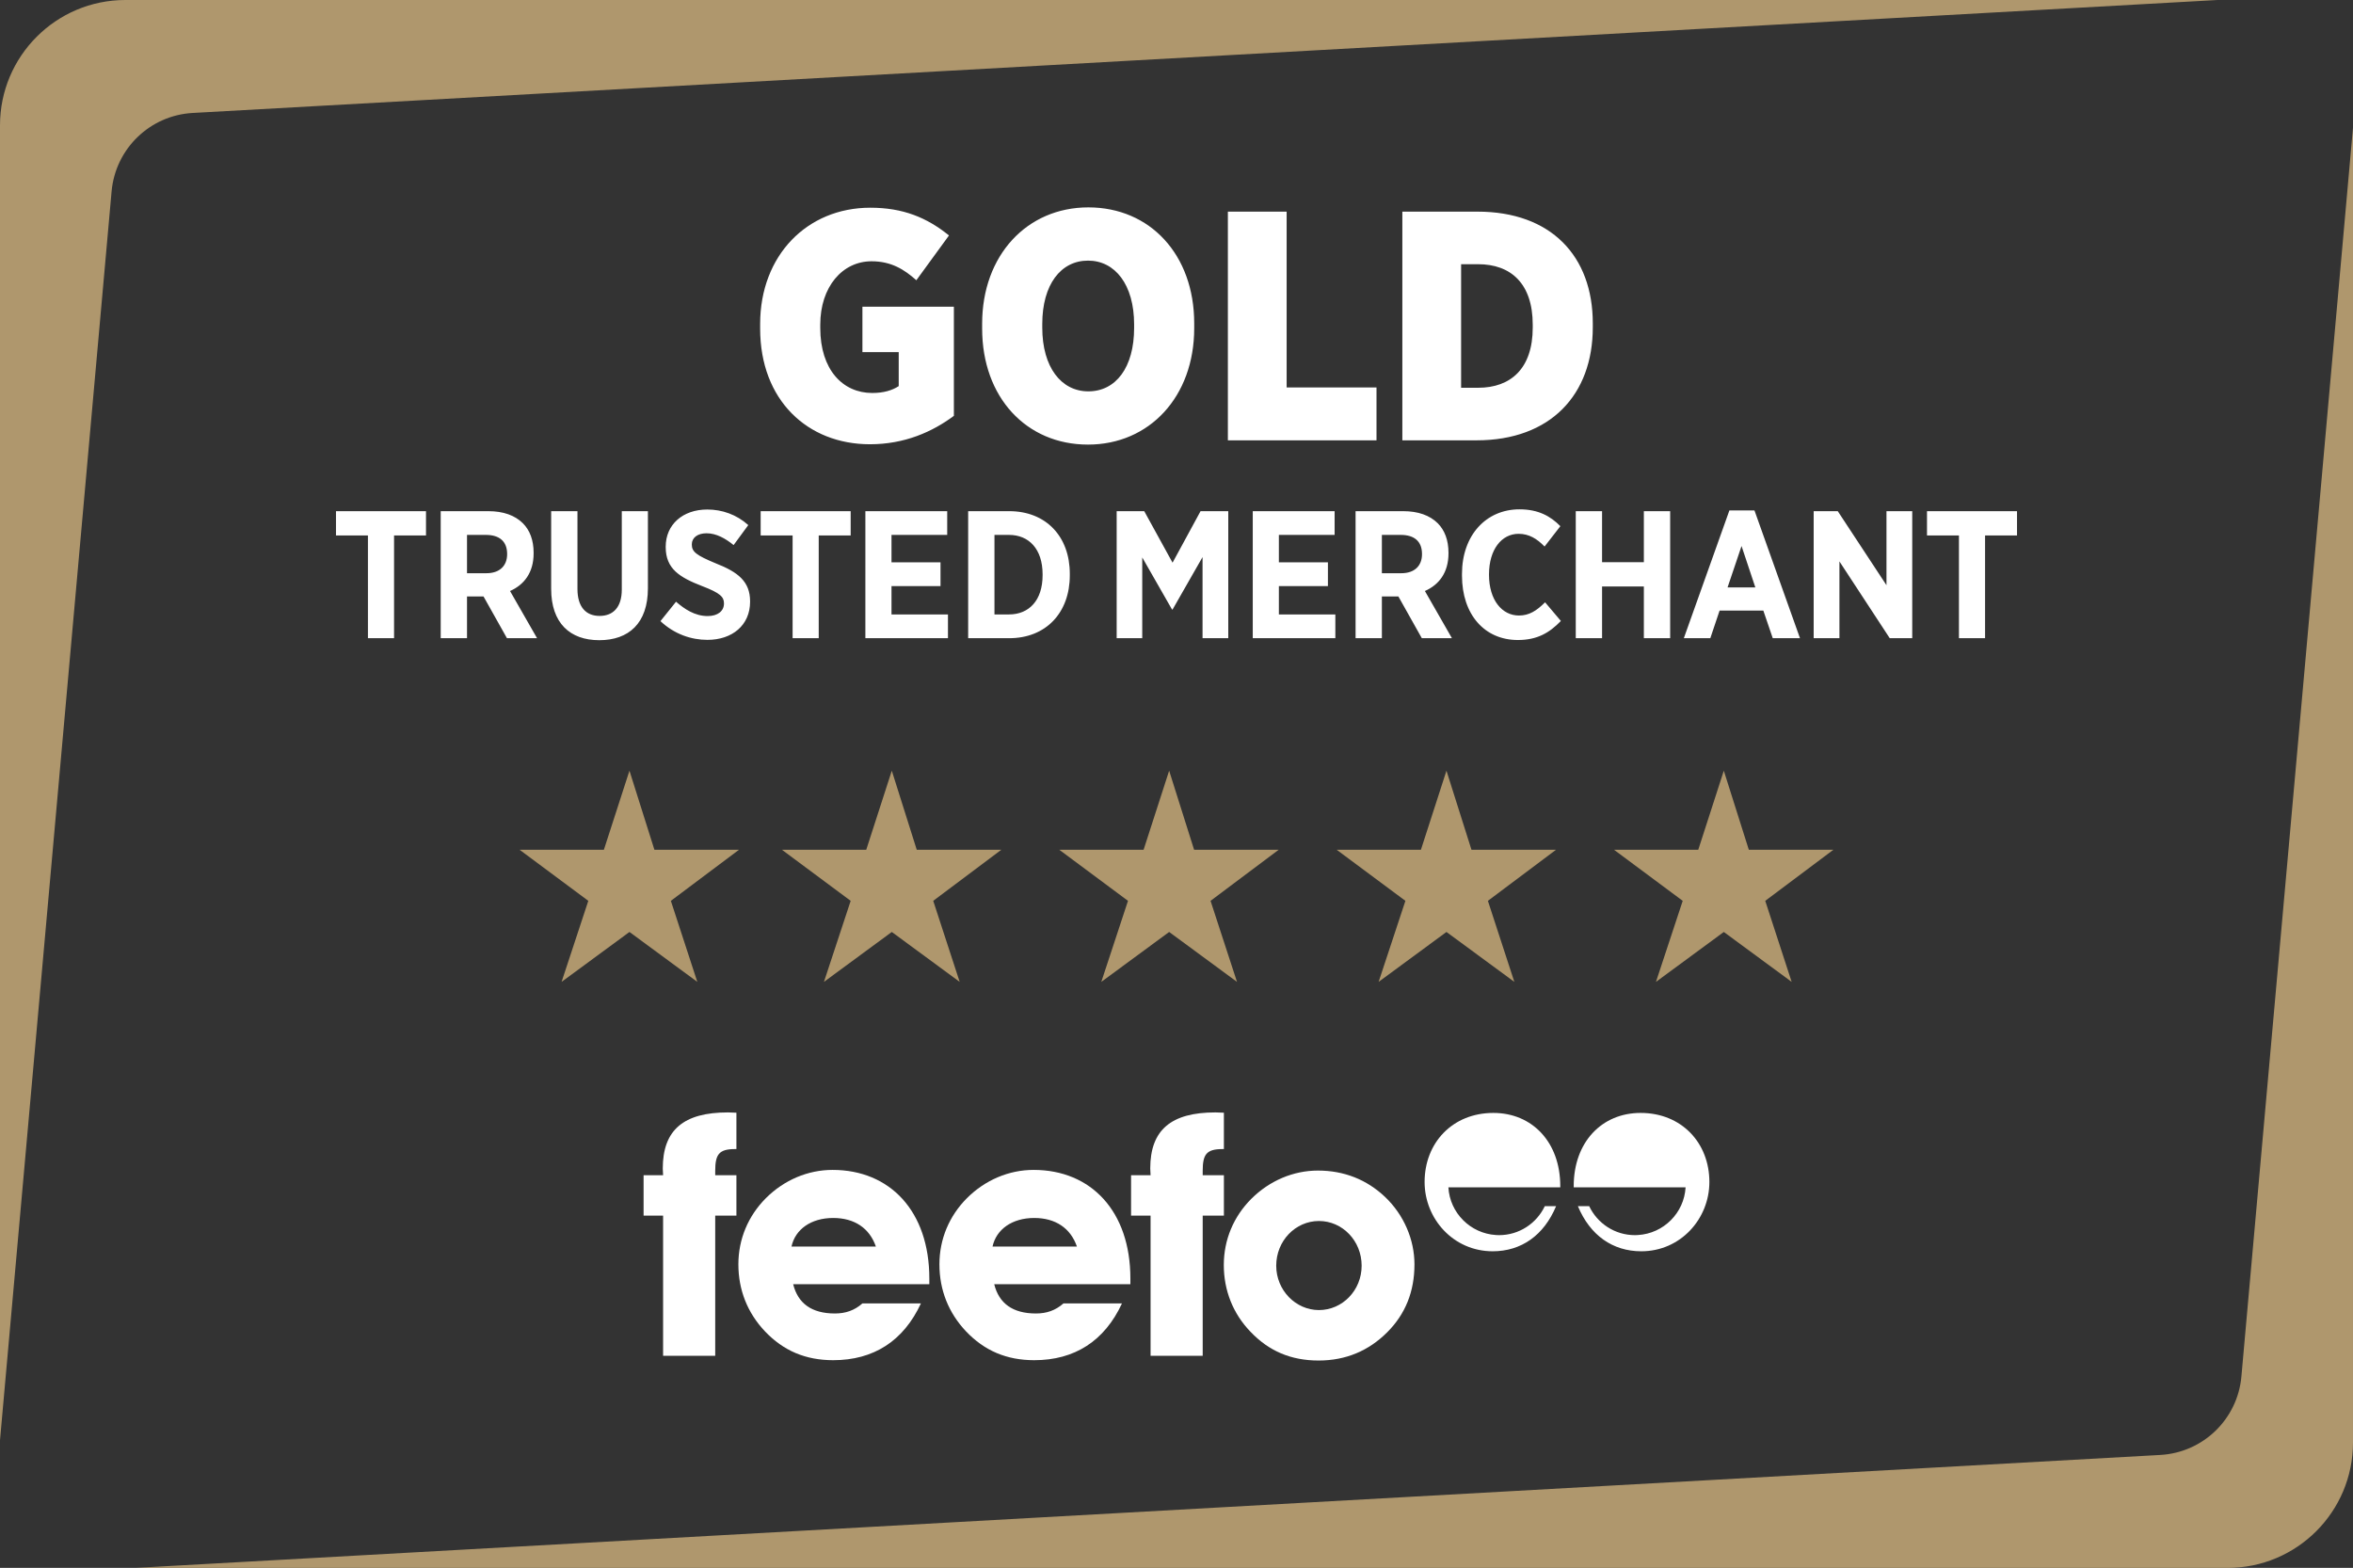
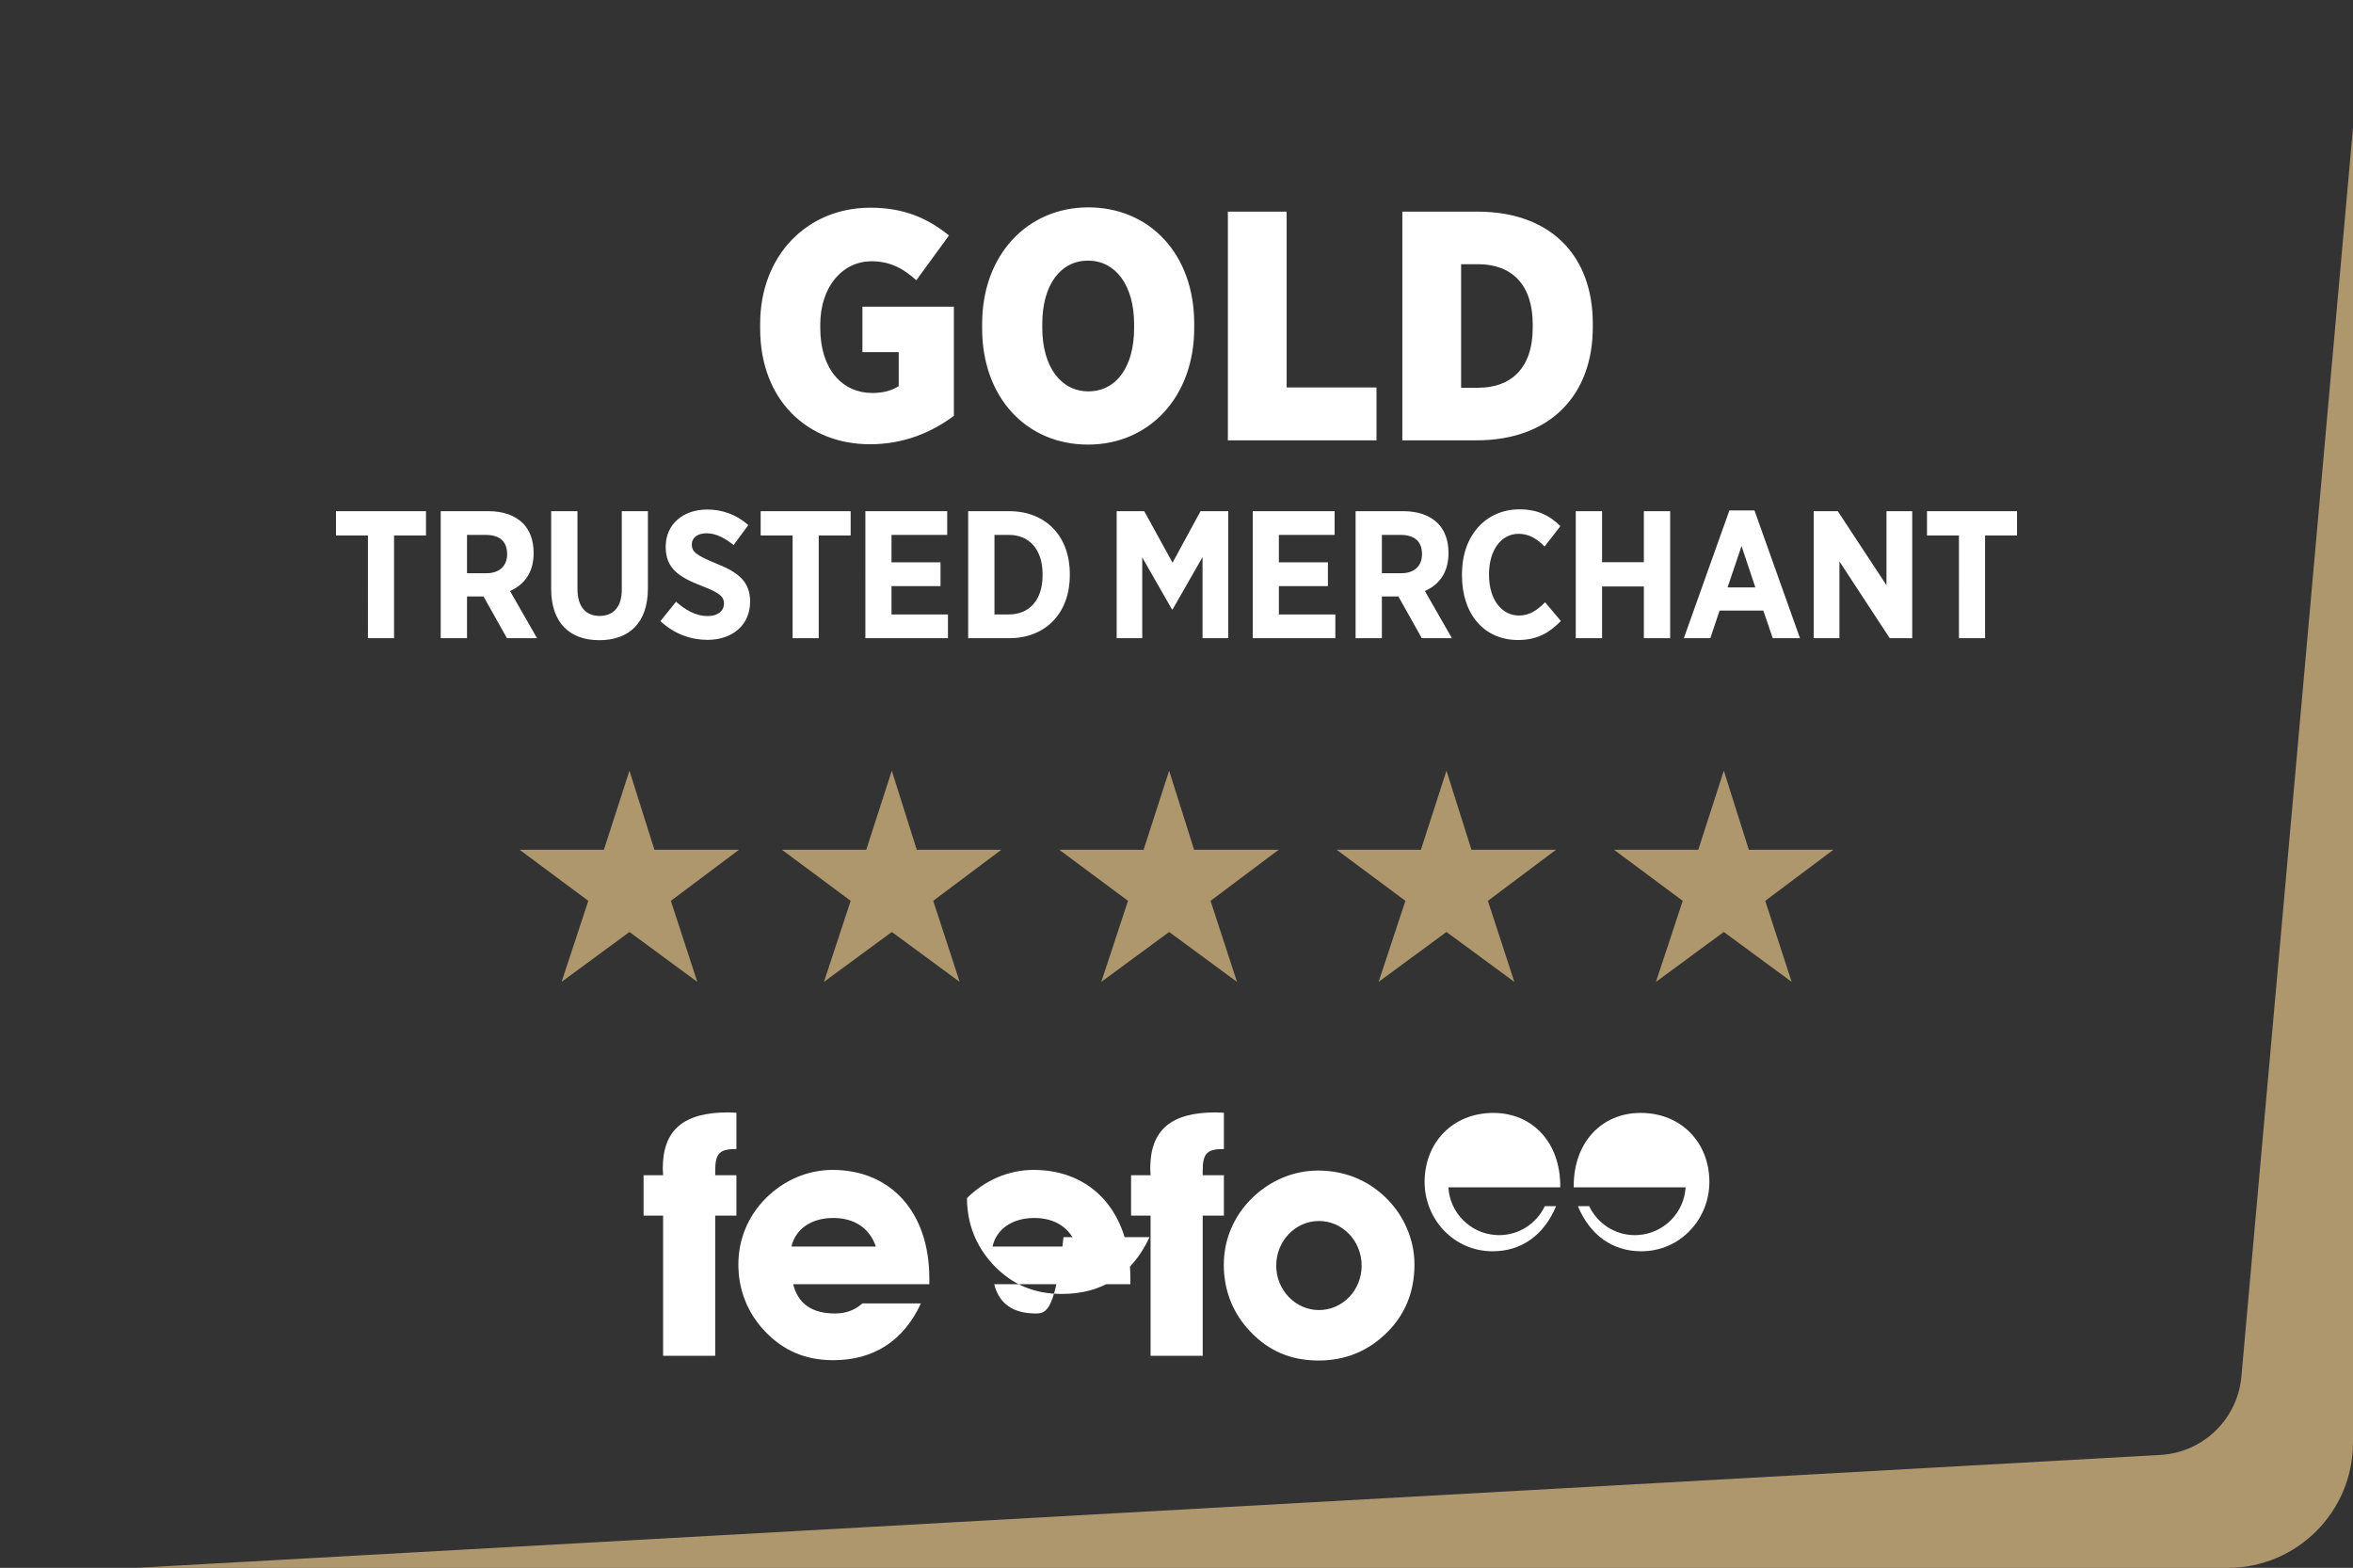
<svg xmlns="http://www.w3.org/2000/svg" version="1.1" x="0px" y="0px" width="77.925px" height="51.926px" viewBox="0 0 77.925 51.926" style="enable-background:new 0 0 77.925 51.926;" xml:space="preserve">
  <rect x="0" y="0" width="77.925" height="51.926" fill="#333333" stroke="none" />
  <style type="text/css">
	.st0{fill:#AF976D;}
	.st1{fill:#FFFFFF;}
</style>
  <defs>
</defs>
  <path class="st0" d="M4.488,51.926h69.285c2.293,0,4.152-1.859,4.152-4.152V4.228l-3.696,41.361  c-0.127,1.412-1.269,2.517-2.685,2.596L4.488,51.926z" />
-   <path class="st0" d="M73.437,0H4.152C1.859,0,0,1.859,0,4.152v43.546L3.696,6.337C3.823,4.925,4.965,3.82,6.381,3.741L73.437,0z" />
  <path class="st0" d="M20.846,25.524l-0.847,2.618h-2.792l2.276,1.692l-0.885,2.684l2.248-1.653l2.247,1.653l-0.876-2.684  l2.257-1.692h-2.802L20.846,25.524z M29.534,25.524l-0.846,2.618h-2.793l2.277,1.692l-0.885,2.684l2.247-1.653l2.248,1.653  l-0.876-2.684l2.256-1.692H30.36L29.534,25.524z M38.719,25.524l-0.846,2.618H35.08l2.276,1.692l-0.884,2.684l2.247-1.653  l2.247,1.653l-0.876-2.684l2.257-1.692h-2.802L38.719,25.524z M47.903,25.524l-0.846,2.618h-2.791l2.277,1.692l-0.887,2.684  l2.247-1.653l2.248,1.653l-0.876-2.684l2.257-1.692h-2.801L47.903,25.524z M57.088,25.524l-0.846,2.618h-2.791l2.276,1.692  l-0.886,2.684l2.247-1.653l2.247,1.653l-0.875-2.684l2.258-1.692h-2.802L57.088,25.524z" />
  <path class="st1" d="M29.007,41.284h-2.795c0.123-0.569,0.645-0.947,1.381-0.947C28.295,40.337,28.796,40.672,29.007,41.284   M30.777,42.531v-0.19c0-2.227-1.302-3.596-3.205-3.596c-0.815,0-1.605,0.334-2.206,0.934c-0.59,0.591-0.913,1.36-0.913,2.194  c0,0.846,0.3,1.604,0.879,2.217c0.612,0.645,1.348,0.957,2.261,0.957c1.337,0,2.327-0.634,2.906-1.881h-1.937  C28.295,43.4,28.004,43.5,27.649,43.5c-0.769,0-1.224-0.334-1.381-0.969H30.777z" />
-   <path class="st1" d="M35.665,41.284H32.87c0.123-0.569,0.647-0.947,1.381-0.947C34.953,40.337,35.454,40.672,35.665,41.284   M37.435,42.531v-0.19c0-2.227-1.302-3.596-3.205-3.596c-0.815,0-1.605,0.334-2.206,0.934c-0.59,0.591-0.913,1.36-0.913,2.194  c0,0.846,0.3,1.604,0.879,2.217c0.612,0.645,1.348,0.957,2.261,0.957c1.337,0,2.327-0.634,2.906-1.881H35.22  C34.953,43.4,34.662,43.5,34.307,43.5c-0.769,0-1.224-0.334-1.381-0.969H37.435z" />
+   <path class="st1" d="M35.665,41.284H32.87c0.123-0.569,0.647-0.947,1.381-0.947C34.953,40.337,35.454,40.672,35.665,41.284   M37.435,42.531v-0.19c0-2.227-1.302-3.596-3.205-3.596c-0.815,0-1.605,0.334-2.206,0.934c0,0.846,0.3,1.604,0.879,2.217c0.612,0.645,1.348,0.957,2.261,0.957c1.337,0,2.327-0.634,2.906-1.881H35.22  C34.953,43.4,34.662,43.5,34.307,43.5c-0.769,0-1.224-0.334-1.381-0.969H37.435z" />
  <path class="st1" d="M21.96,40.259v4.643h1.726v-4.643h0.702v-1.337h-0.702v-0.144c0-0.546,0.123-0.723,0.658-0.723h0.044v-1.204  c-0.101,0-0.19-0.01-0.278-0.01c-1.471,0-2.161,0.579-2.161,1.859c0,0.067,0.011,0.145,0.011,0.222h-0.646v1.337H21.96z" />
  <path class="st1" d="M38.104,40.259v4.643h1.726v-4.643h0.702v-1.337H39.83v-0.144c0-0.546,0.123-0.723,0.658-0.723h0.044v-1.204  c-0.101,0-0.19-0.01-0.278-0.01c-1.471,0-2.161,0.579-2.161,1.859c0,0.067,0.011,0.145,0.011,0.222h-0.646v1.337H38.104z" />
  <path class="st1" d="M45.094,41.918c0,0.813-0.635,1.469-1.414,1.469c-0.769,0-1.415-0.656-1.415-1.469  c0-0.823,0.636-1.481,1.415-1.481S45.094,41.095,45.094,41.918 M46.843,41.874c0-0.813-0.345-1.638-0.98-2.24  c-0.602-0.566-1.347-0.867-2.217-0.867c-0.812,0-1.602,0.334-2.204,0.934c-0.591,0.591-0.913,1.36-0.913,2.194  c0,0.836,0.301,1.605,0.88,2.206c0.612,0.646,1.347,0.957,2.26,0.957c0.903,0,1.659-0.323,2.272-0.936  C46.542,43.521,46.843,42.775,46.843,41.874" />
  <path class="st1" d="M49.543,40.902c-0.846-0.051-1.529-0.732-1.576-1.58h3.351h0.354v-0.04c0-1.455-0.929-2.424-2.215-2.424  c-1.357,0-2.278,0.993-2.278,2.287c0,1.22,0.953,2.295,2.255,2.295c0.945,0,1.696-0.526,2.1-1.495H51.16  c-0.269,0.568-0.846,0.961-1.517,0.961C49.608,40.906,49.576,40.904,49.543,40.902" />
  <path class="st1" d="M54.246,40.902c0.848-0.051,1.529-0.732,1.576-1.58h-3.351h-0.354v-0.04c0-1.455,0.929-2.424,2.215-2.424  c1.358,0,2.278,0.993,2.278,2.287c0,1.22-0.953,2.295-2.255,2.295c-0.945,0-1.696-0.526-2.1-1.495h0.374  c0.269,0.568,0.846,0.961,1.517,0.961C54.181,40.906,54.213,40.904,54.246,40.902" />
  <path class="st1" d="M12.185,21.136h0.865v-3.403h1.058v-0.804h-2.981v0.804h1.058V21.136z M14.595,21.136h0.871v-1.382h0.547  l0.776,1.382h0.997l-0.895-1.563c0.463-0.204,0.781-0.606,0.781-1.245v-0.024c0-0.415-0.126-0.745-0.354-0.973  c-0.264-0.265-0.655-0.402-1.143-0.402h-1.58V21.136z M15.466,18.984v-1.269h0.625c0.445,0,0.704,0.21,0.704,0.632v0.006  c0,0.379-0.241,0.631-0.686,0.631H15.466z M19.846,21.202c0.974,0,1.611-0.559,1.611-1.718v-2.555h-0.865v2.597  c0,0.582-0.283,0.872-0.735,0.872c-0.451,0-0.733-0.296-0.733-0.891v-2.578h-0.871v2.572C18.253,20.637,18.877,21.202,19.846,21.202   M23.429,21.191c0.817,0,1.412-0.482,1.412-1.263v-0.012c0-0.655-0.396-0.968-1.13-1.256c-0.655-0.271-0.8-0.386-0.8-0.626v-0.007  c0-0.216,0.187-0.366,0.488-0.366c0.324,0,0.631,0.175,0.896,0.391l0.486-0.662c-0.385-0.347-0.865-0.516-1.358-0.516  c-0.813,0-1.377,0.499-1.377,1.232v0.012c0,0.722,0.463,1.004,1.208,1.293c0.601,0.229,0.722,0.361,0.722,0.572v0.005  c0,0.247-0.204,0.415-0.541,0.415c-0.421,0-0.764-0.229-1.047-0.475l-0.516,0.643C22.335,21.004,22.893,21.191,23.429,21.191   M26.249,21.136h0.865v-3.403h1.058v-0.804h-2.981v0.804h1.058V21.136z M28.659,21.136h2.735v-0.787h-1.87v-0.938h1.623v-0.787  h-1.623v-0.909h1.845v-0.786h-2.71V21.136z M32.063,21.136h1.358c1.221,0,2.008-0.847,2.008-2.08v-0.054  c0-1.233-0.787-2.073-2.008-2.073h-1.358V21.136z M33.415,17.715c0.661,0,1.113,0.469,1.113,1.305v0.03  c0,0.836-0.452,1.299-1.113,1.299h-0.481v-2.634H33.415z M36.981,21.136h0.847v-2.675l0.987,1.725h0.017l0.993-1.737v2.687h0.852  v-4.207h-0.918l-0.927,1.706l-0.938-1.706h-0.913V21.136z M41.488,21.136h2.735v-0.787h-1.87v-0.938h1.624v-0.787h-1.624v-0.909  h1.846v-0.786h-2.711V21.136z M44.893,21.136h0.871v-1.382h0.547l0.776,1.382h0.997l-0.895-1.563  c0.463-0.204,0.781-0.606,0.781-1.245v-0.024c0-0.415-0.127-0.745-0.354-0.973c-0.264-0.265-0.655-0.402-1.143-0.402h-1.58V21.136z   M45.764,18.984v-1.269h0.625c0.445,0,0.704,0.21,0.704,0.632v0.006c0,0.379-0.24,0.631-0.685,0.631H45.764z M50.268,21.196  c0.643,0,1.046-0.24,1.424-0.631l-0.523-0.618c-0.282,0.282-0.529,0.438-0.865,0.438c-0.559,0-0.992-0.511-0.992-1.347V19.02  c0-0.818,0.415-1.341,0.98-1.341c0.343,0,0.608,0.162,0.86,0.421l0.523-0.674c-0.324-0.33-0.728-0.558-1.353-0.558  c-1.112,0-1.905,0.865-1.905,2.14v0.054C48.417,20.349,49.162,21.196,50.268,21.196 M52.185,21.136h0.871v-1.714h1.384v1.714h0.871  v-4.207H54.44v1.689h-1.384v-1.689h-0.871V21.136z M55.764,21.136h0.877l0.307-0.914h1.449l0.312,0.914h0.902l-1.508-4.232h-0.83  L55.764,21.136z M57.212,19.454l0.463-1.371l0.457,1.371H57.212z M60.064,21.136h0.853v-2.543l1.666,2.543h0.745v-4.207h-0.853  v2.452l-1.613-2.452h-0.798V21.136z M64.875,21.136h0.865v-3.403h1.058v-0.804h-2.981v0.804h1.058V21.136z" />
  <path class="st1" d="M28.81,14.713c1.148,0,2.067-0.411,2.78-0.941v-3.614h-3.029v1.503h1.202v1.127  c-0.217,0.14-0.498,0.227-0.877,0.227c-0.975,0-1.721-0.769-1.721-2.154v-0.108c0-1.256,0.735-2.1,1.699-2.1  c0.649,0,1.083,0.27,1.483,0.628l1.081-1.483c-0.735-0.595-1.525-0.919-2.607-0.919c-2.09,0-3.647,1.579-3.647,3.852v0.151  C25.174,13.253,26.743,14.713,28.81,14.713 M36.032,14.724c2.036,0,3.517-1.59,3.517-3.852v-0.163c0-2.273-1.46-3.841-3.506-3.841  c-2.035,0-3.517,1.59-3.517,3.852v0.162C32.526,13.156,33.987,14.724,36.032,14.724 M36.043,12.961  c-0.899,0-1.526-0.801-1.526-2.111v-0.119c0-1.31,0.616-2.1,1.515-2.1c0.899,0,1.527,0.801,1.527,2.111v0.119  C37.559,12.171,36.953,12.961,36.043,12.961 M40.664,14.583h4.922v-1.752H42.61V7.009h-1.946V14.583z M46.442,14.583h2.455  c2.457,0,3.852-1.514,3.852-3.743v-0.131c0-2.23-1.384-3.7-3.819-3.7h-2.488V14.583z M48.951,8.75c1.083,0,1.809,0.639,1.809,2.003  v0.097c0,1.353-0.726,1.992-1.809,1.992h-0.563V8.75H48.951z" />
</svg>